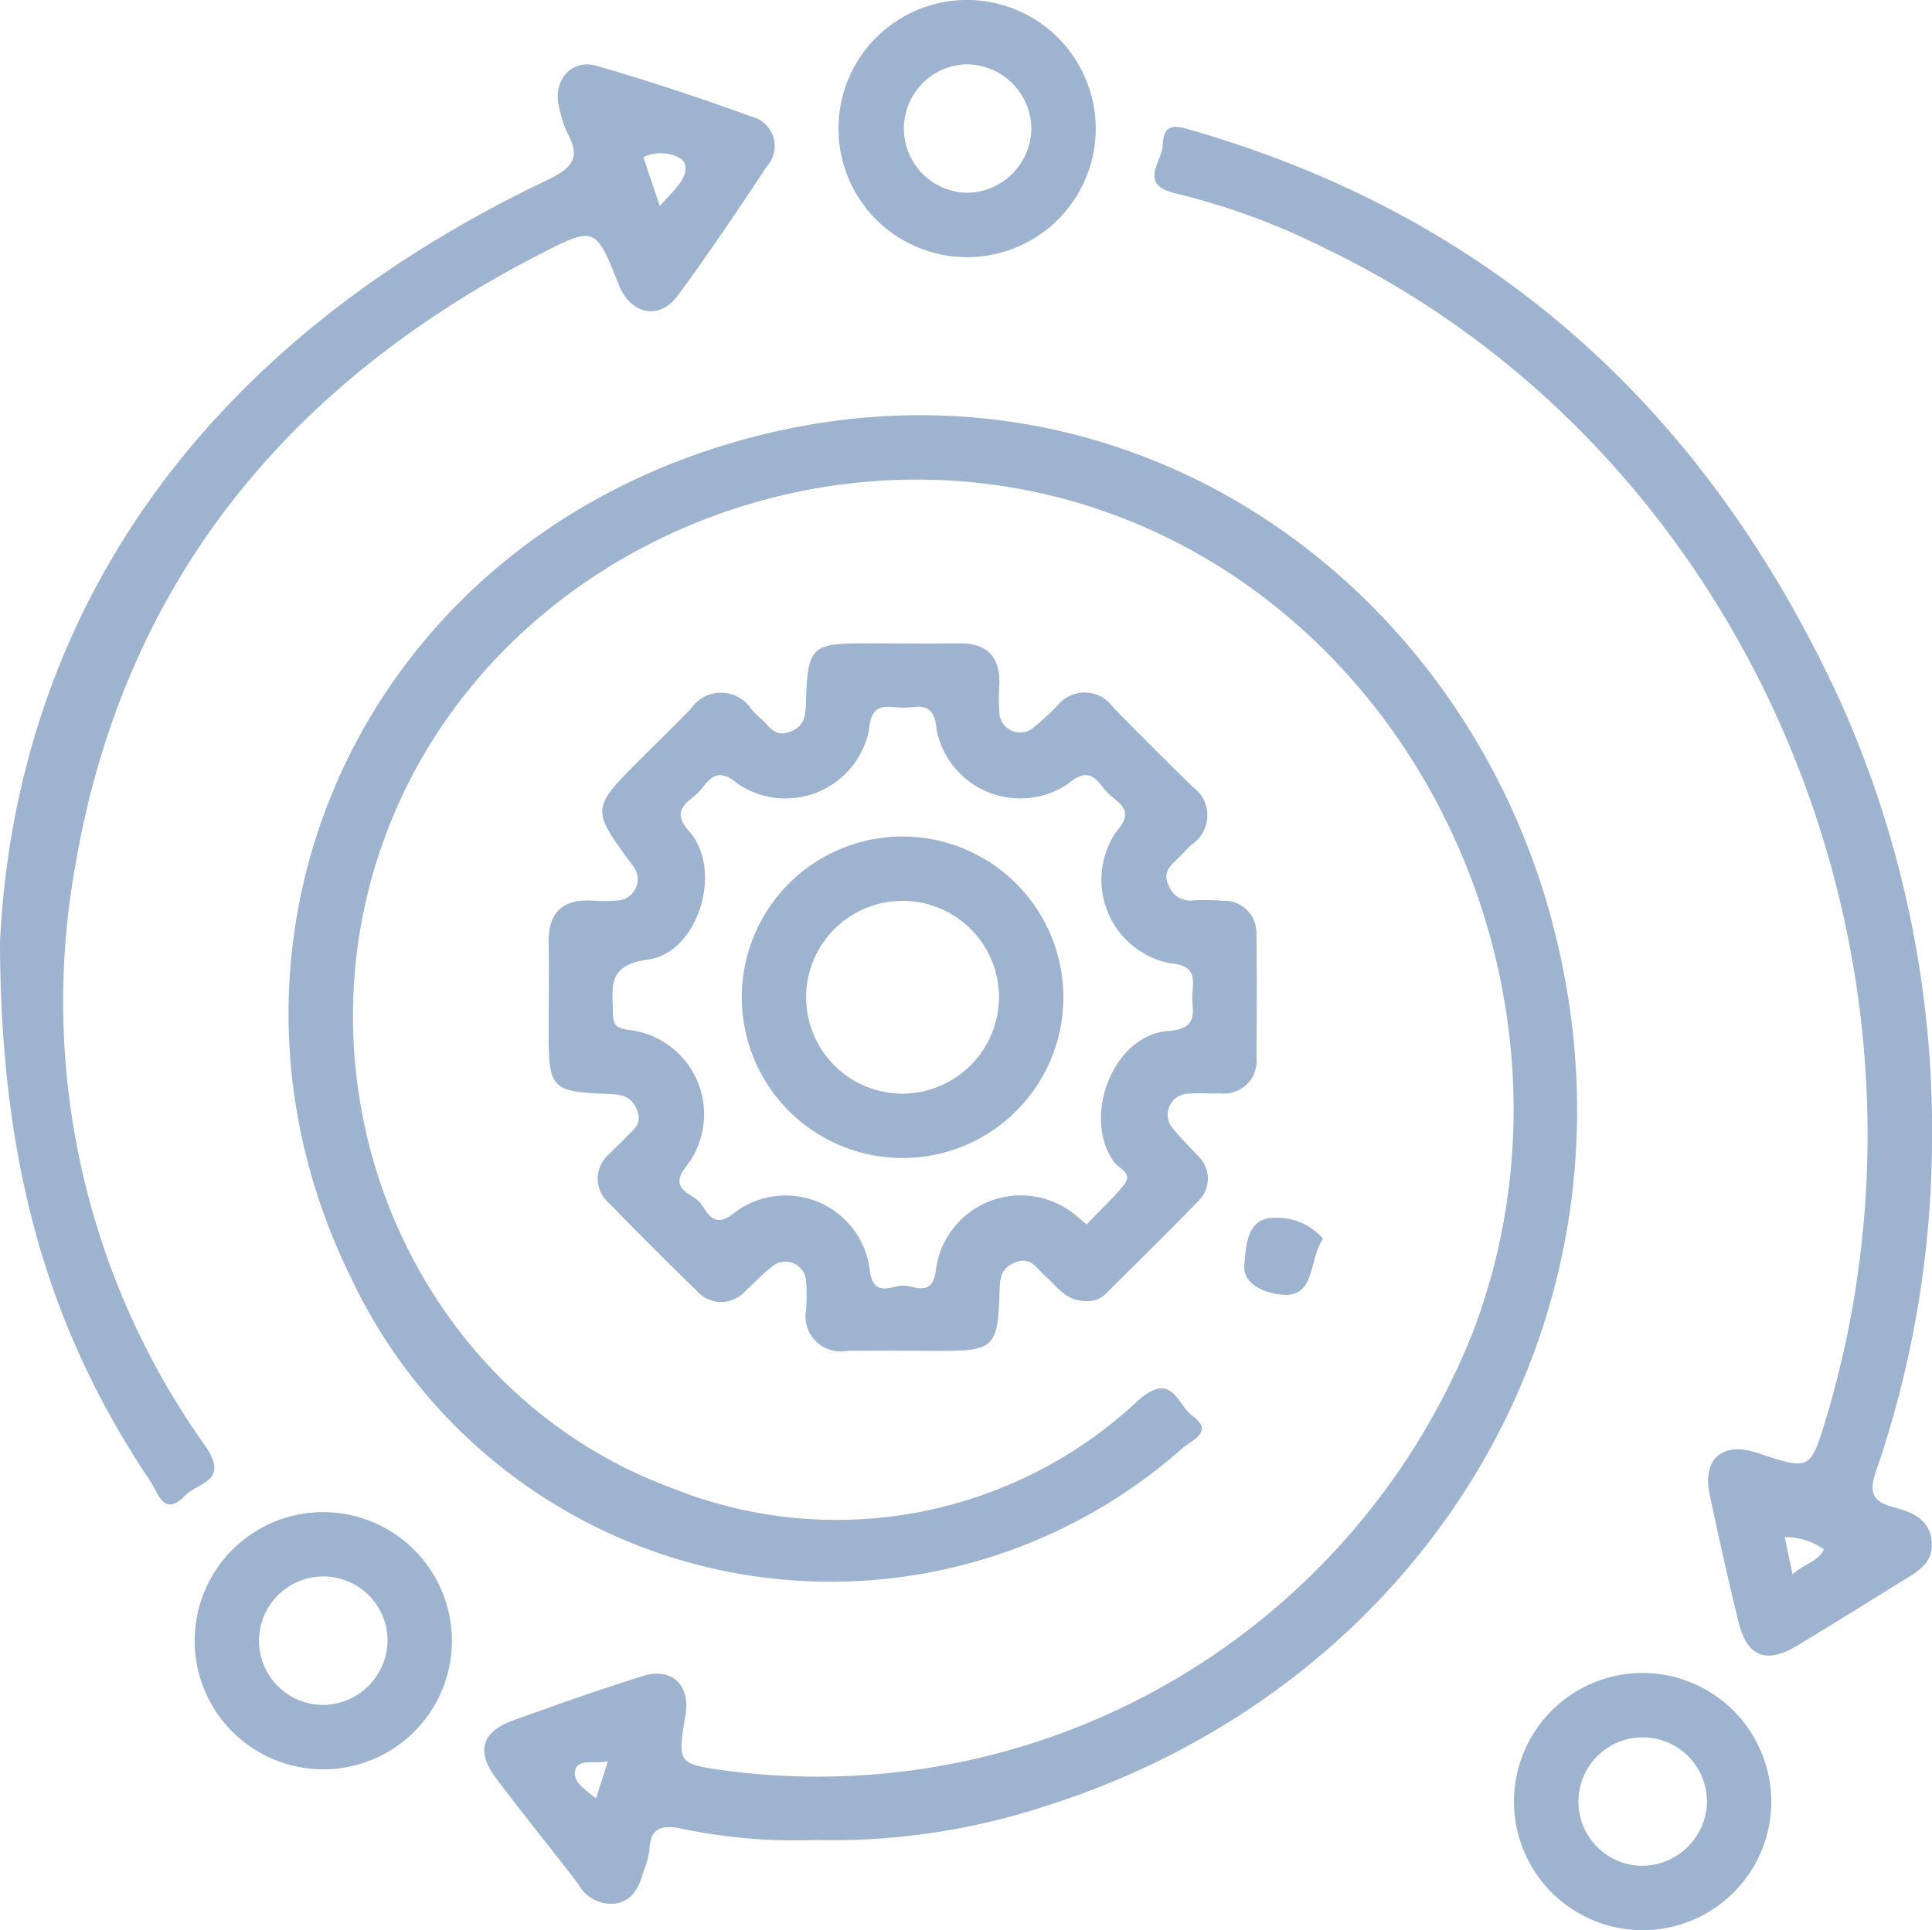
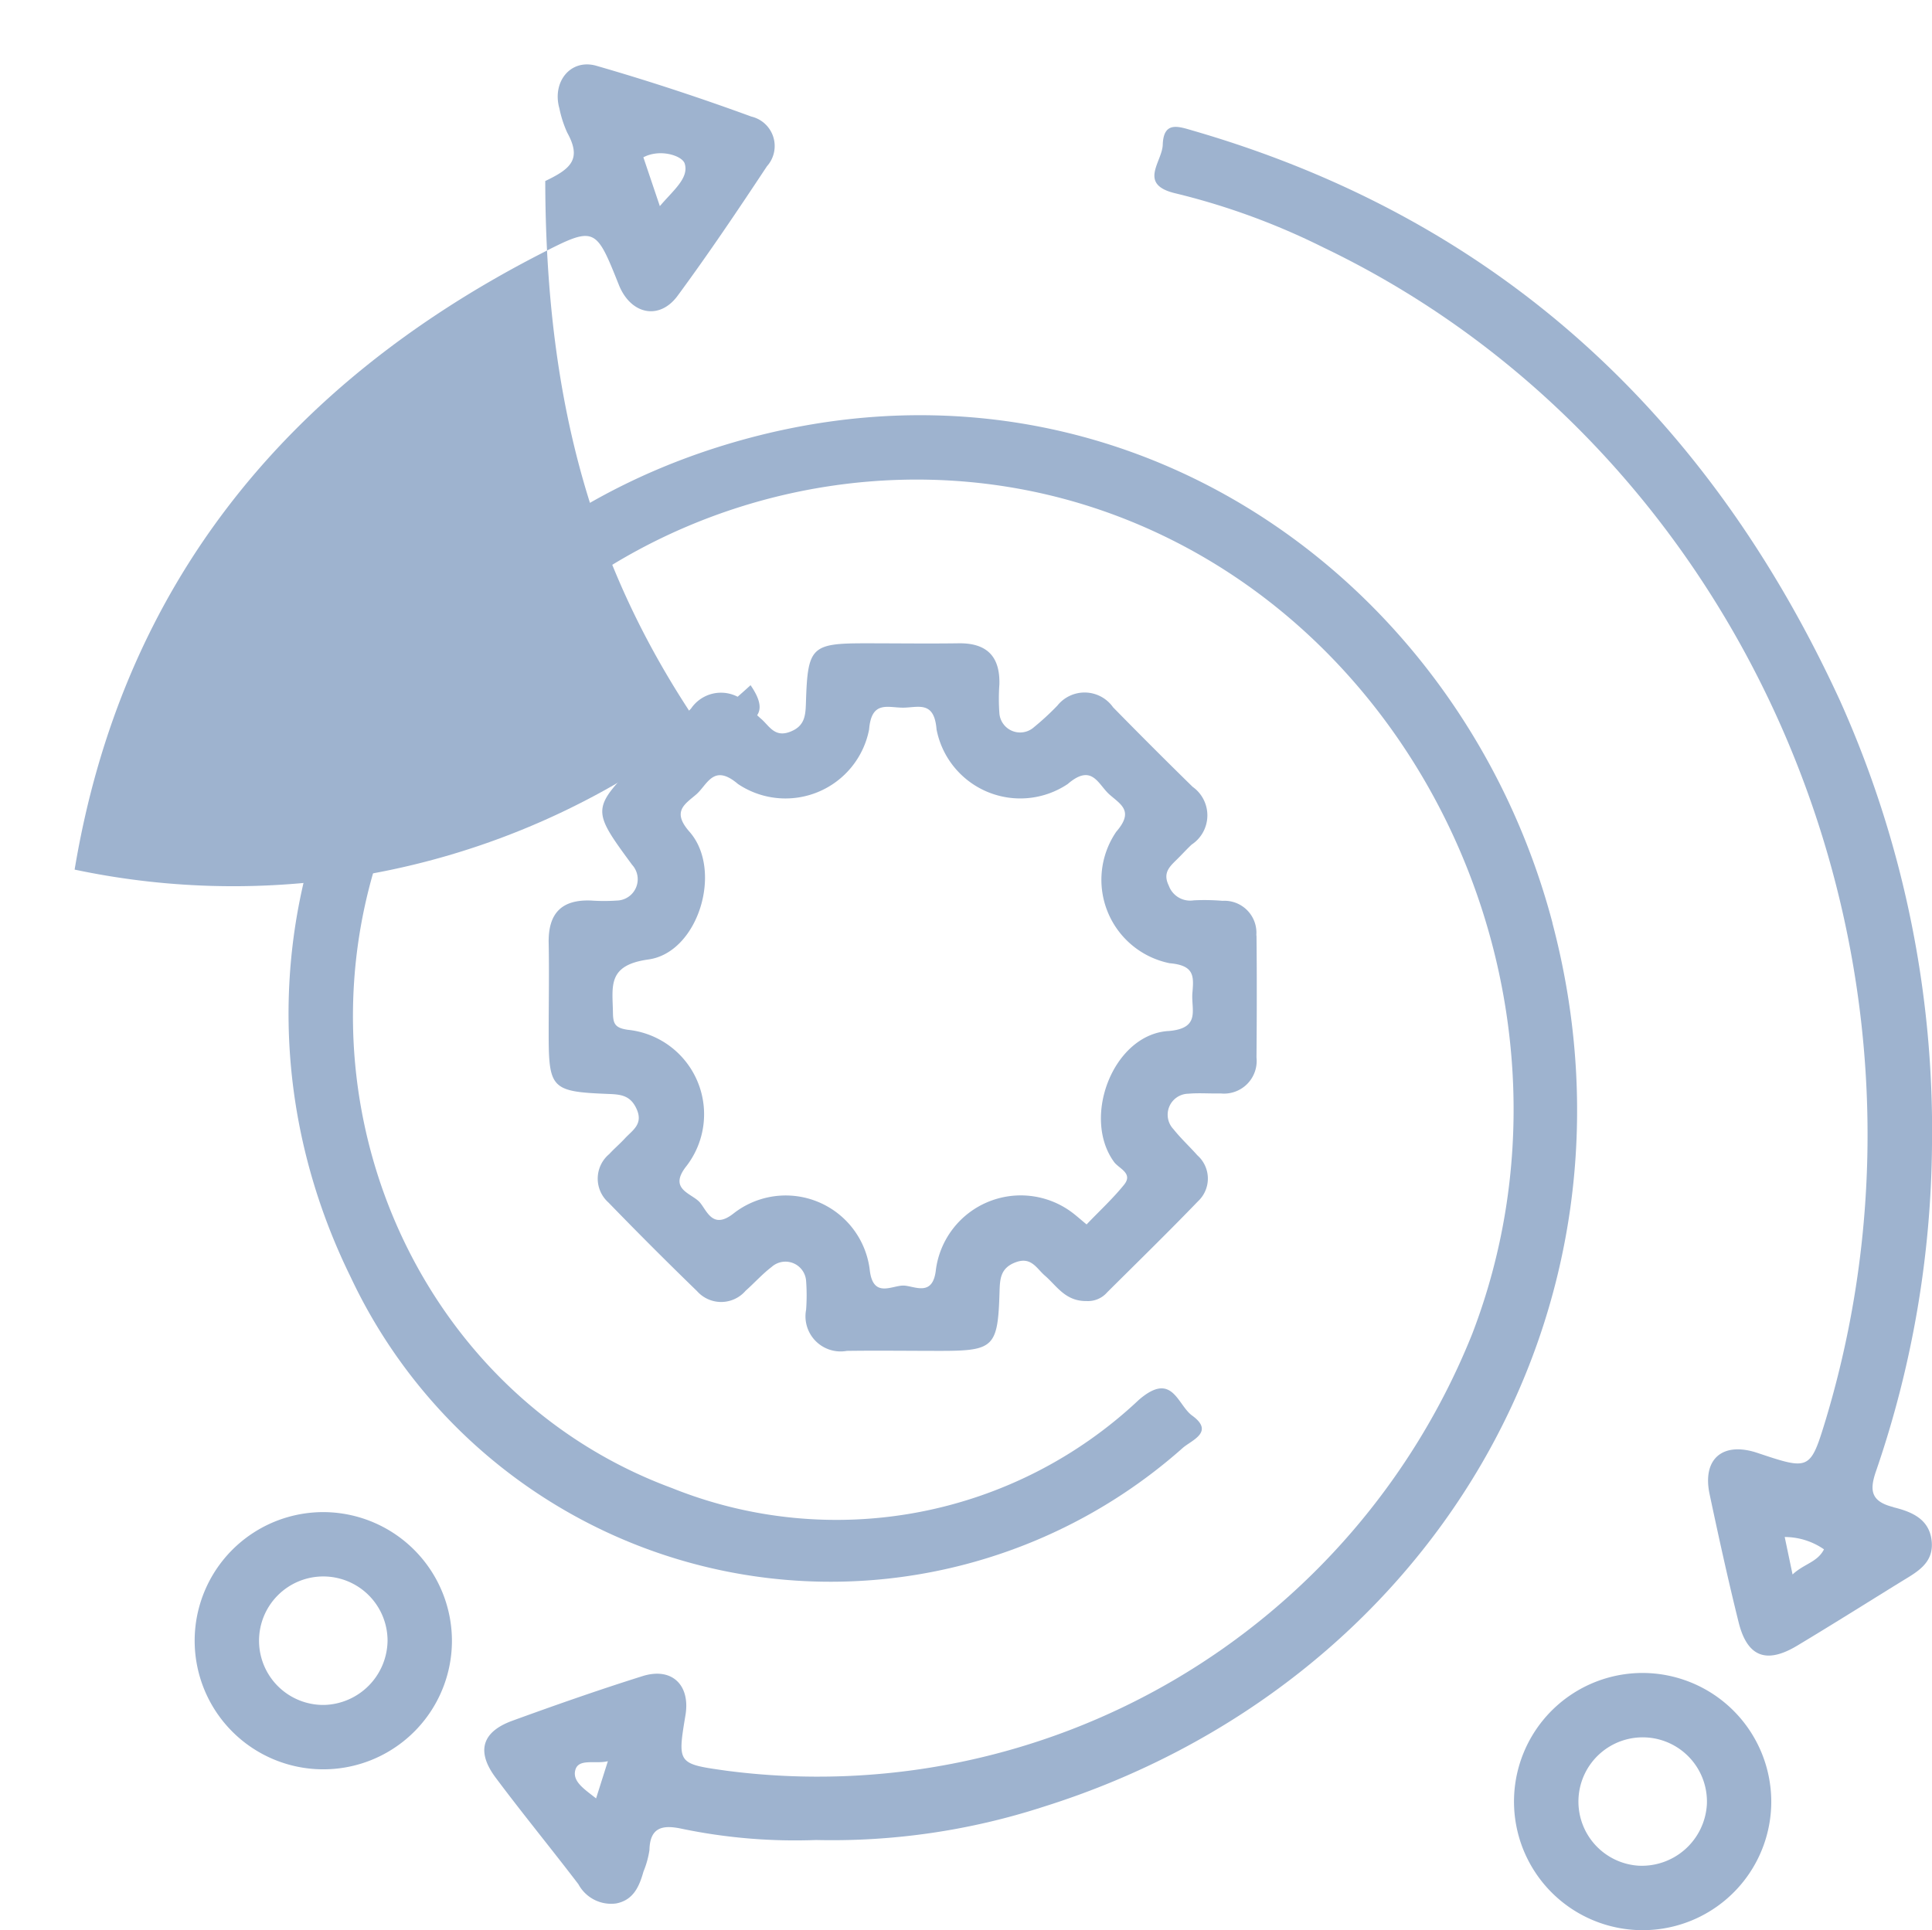
<svg xmlns="http://www.w3.org/2000/svg" id="Group_2312" data-name="Group 2312" width="49.188" height="49.153" viewBox="0 0 49.188 49.153">
  <defs>
    <clipPath id="clip-path">
      <rect id="Rectangle_747" data-name="Rectangle 747" width="49.188" height="49.153" fill="#9eb3cf" stroke="rgba(0,0,0,0)" stroke-width="1" />
    </clipPath>
  </defs>
  <g id="Group_2311" data-name="Group 2311" clip-path="url(#clip-path)">
-     <path id="Path_7241" data-name="Path 7241" d="M195.231,189.7c-.354.522-.2,1.378-.887,1.432-.336.026-1.179-.169-1.118-.759.041-.4.034-1.216.768-1.2a1.55,1.55,0,0,1,1.237.531" transform="translate(-161.546 -158.16)" fill="#9eb3cf" stroke="rgba(0,0,0,0)" stroke-width="1" />
    <path id="Path_7242" data-name="Path 7242" d="M76.995,77.428c-2.376-9-11.327-15.168-21.105-12.166-9.442,2.9-13.6,12.811-9.5,21.168A13.5,13.5,0,0,0,67.573,90.8c.22-.2.832-.406.246-.831-.379-.275-.5-1.14-1.356-.4a11.224,11.224,0,0,1-11.886,2.247c-6.613-2.44-9.854-10.183-7.19-16.89,2.789-7.022,11.225-10.61,18.507-7.871,8.024,3.018,12.206,12.633,9.059,20.827A17.95,17.95,0,0,1,55.975,99.015c-1.261-.176-1.261-.176-1.055-1.418.127-.768-.348-1.226-1.092-.993-1.114.35-2.217.737-3.314,1.136-.778.283-.926.782-.426,1.451.685.917,1.41,1.8,2.106,2.713a.946.946,0,0,0,.957.49c.444-.083.593-.434.7-.814a2.3,2.3,0,0,0,.152-.549c.012-.606.371-.637.826-.539a14.163,14.163,0,0,0,3.416.286,17.441,17.441,0,0,0,5.794-.848c9.775-3.07,15.569-12.6,12.954-22.5M52.642,99.717c-.285-.227-.6-.423-.529-.712.077-.318.513-.154.831-.234l-.3.947" transform="translate(-37.468 -53.921)" fill="#9eb3cf" stroke="rgba(0,0,0,0)" stroke-width="1" />
    <path id="Path_7243" data-name="Path 7243" d="M103.188,107.365a.814.814,0,0,0-.86-.884,5.465,5.465,0,0,0-.736-.012.578.578,0,0,1-.633-.377c-.167-.34.044-.5.237-.694.116-.115.226-.237.346-.349a.892.892,0,0,0,.024-1.472q-1.021-1-2.024-2.024a.887.887,0,0,0-1.419-.043,6.835,6.835,0,0,1-.6.553.529.529,0,0,1-.876-.359,5.081,5.081,0,0,1,0-.736c.019-.714-.322-1.055-1.039-1.045-.791.011-1.583,0-2.374,0-1.37,0-1.467.089-1.511,1.477-.011.339-.013.63-.412.779s-.529-.168-.745-.345a2.484,2.484,0,0,1-.232-.231.922.922,0,0,0-1.536-.02c-.414.434-.848.848-1.272,1.273-1.278,1.281-1.278,1.281-.23,2.708a.543.543,0,0,1-.385.91,4.711,4.711,0,0,1-.654,0c-.756-.032-1.1.325-1.085,1.082s0,1.528,0,2.292c0,1.419.068,1.494,1.519,1.551.312.012.559.033.717.377.18.392-.1.544-.294.754-.129.14-.276.264-.4.4a.814.814,0,0,0-.02,1.234q1.11,1.145,2.255,2.256a.821.821,0,0,0,1.237-.009c.225-.2.426-.426.663-.607a.527.527,0,0,1,.877.355,4.944,4.944,0,0,1,0,.736.894.894,0,0,0,1.037,1.047c.791-.011,1.582,0,2.374,0,1.368,0,1.47-.094,1.513-1.476.011-.338.01-.63.411-.78s.534.161.747.342c.3.259.518.653,1.059.645a.647.647,0,0,0,.526-.224c.773-.769,1.553-1.531,2.31-2.316a.791.791,0,0,0-.015-1.171c-.2-.226-.421-.429-.607-.663a.535.535,0,0,1,.379-.906c.271-.024.545,0,.818-.007a.832.832,0,0,0,.915-.916c.008-1.037.011-2.074,0-3.111m-2.255,2.438c-1.395.1-2.2,2.2-1.371,3.335.123.169.491.286.255.578-.287.356-.628.669-.955,1.012-.163-.135-.263-.225-.371-.306a2.18,2.18,0,0,0-3.464,1.448c-.071.7-.516.44-.8.416-.3-.025-.805.356-.887-.412a2.155,2.155,0,0,0-3.45-1.438c-.538.435-.684-.038-.869-.263-.2-.24-.822-.329-.349-.928a2.162,2.162,0,0,0-1.484-3.473c-.341-.047-.381-.161-.385-.445-.01-.66-.15-1.2.9-1.346,1.274-.173,1.911-2.275,1.049-3.253-.456-.518-.119-.7.169-.948s.439-.8,1.064-.269a2.169,2.169,0,0,0,3.34-1.387c.06-.741.472-.557.858-.556s.8-.192.859.554a2.171,2.171,0,0,0,3.339,1.391c.623-.536.773.01,1.064.267s.629.421.173.947a2.168,2.168,0,0,0,1.358,3.349c.638.055.616.335.58.758s.225.906-.621.97" transform="translate(-71.203 -83.541)" fill="#9eb3cf" stroke="rgba(0,0,0,0)" stroke-width="1" />
    <path id="Path_7244" data-name="Path 7244" d="M198.095,54.844c-.591-.147-.607-.444-.434-.936a26.184,26.184,0,0,0,1.418-8.295,26.708,26.708,0,0,0-2.34-11.3c-3.339-7.26-8.7-12.268-16.475-14.521-.367-.106-.75-.253-.77.36-.014.442-.648,1.017.343,1.241a17.812,17.812,0,0,1,3.743,1.372c10.777,5.159,16.328,18.068,12.8,29.832-.4,1.317-.414,1.312-1.746.867-.882-.295-1.409.15-1.217,1.052.231,1.09.47,2.178.738,3.259.22.887.708,1.072,1.5.593.886-.532,1.761-1.083,2.64-1.626.4-.245.837-.469.775-1.04s-.536-.746-.977-.855m-2.564,1.713-.2-.954a1.757,1.757,0,0,1,1,.314c-.168.33-.508.366-.8.64" transform="translate(-149.891 -16.465)" fill="#9eb3cf" stroke="rgba(0,0,0,0)" stroke-width="1" />
-     <path id="Path_7245" data-name="Path 7245" d="M19.133,11.334c-1.3-.476-2.617-.911-3.947-1.294-.656-.19-1.135.406-.945,1.081a2.884,2.884,0,0,0,.2.62c.377.681.089.923-.559,1.233C5.183,17.127.416,23.943,0,32.348c.012,5.861,1.317,10,3.844,13.762.18.269.326.9.865.344.333-.343,1.143-.36.518-1.267A19.5,19.5,0,0,1,1.9,30.509c1.2-7.225,5.378-12.341,11.83-15.664,1.422-.733,1.433-.71,2.024.769.3.757,1.032.918,1.5.279.791-1.074,1.536-2.182,2.272-3.295a.771.771,0,0,0-.391-1.264M16.8,13.615,16.38,12.37c.427-.226.989-.041,1.052.159.117.371-.3.689-.634,1.086" transform="translate(0 -8.364)" fill="#9eb3cf" stroke="rgba(0,0,0,0)" stroke-width="1" />
-     <path id="Path_7246" data-name="Path 7246" d="M133.5,0a3.275,3.275,0,1,0,3.239,3.31A3.283,3.283,0,0,0,133.5,0m-.006,4.91a1.636,1.636,0,0,1-.06-3.271,1.654,1.654,0,0,1,1.666,1.646,1.657,1.657,0,0,1-1.606,1.625" transform="translate(-108.842 -0.001)" fill="#9eb3cf" stroke="rgba(0,0,0,0)" stroke-width="1" />
+     <path id="Path_7245" data-name="Path 7245" d="M19.133,11.334c-1.3-.476-2.617-.911-3.947-1.294-.656-.19-1.135.406-.945,1.081a2.884,2.884,0,0,0,.2.62c.377.681.089.923-.559,1.233c.012,5.861,1.317,10,3.844,13.762.18.269.326.9.865.344.333-.343,1.143-.36.518-1.267A19.5,19.5,0,0,1,1.9,30.509c1.2-7.225,5.378-12.341,11.83-15.664,1.422-.733,1.433-.71,2.024.769.3.757,1.032.918,1.5.279.791-1.074,1.536-2.182,2.272-3.295a.771.771,0,0,0-.391-1.264M16.8,13.615,16.38,12.37c.427-.226.989-.041,1.052.159.117.371-.3.689-.634,1.086" transform="translate(0 -8.364)" fill="#9eb3cf" stroke="rgba(0,0,0,0)" stroke-width="1" />
    <path id="Path_7247" data-name="Path 7247" d="M33.545,234.885a3.275,3.275,0,1,0,3.239,3.309,3.282,3.282,0,0,0-3.239-3.309m0,4.91a1.636,1.636,0,1,1,1.6-1.629,1.658,1.658,0,0,1-1.6,1.629" transform="translate(-25.278 -196.378)" fill="#9eb3cf" stroke="rgba(0,0,0,0)" stroke-width="1" />
    <path id="Path_7248" data-name="Path 7248" d="M238.415,259.873a3.275,3.275,0,1,0,3.266,3.283,3.282,3.282,0,0,0-3.266-3.283m-.114,4.908a1.636,1.636,0,1,1,1.741-1.569,1.659,1.659,0,0,1-1.741,1.569" transform="translate(-196.585 -217.27)" fill="#9eb3cf" stroke="rgba(0,0,0,0)" stroke-width="1" />
-     <path id="Path_7249" data-name="Path 7249" d="M119.3,129.937a4.094,4.094,0,1,0,4.081,4.045,4.1,4.1,0,0,0-4.081-4.045m-.05,6.549a2.455,2.455,0,1,1,2.492-2.48,2.466,2.466,0,0,1-2.492,2.48" transform="translate(-96.308 -108.635)" fill="#9eb3cf" stroke="rgba(0,0,0,0)" stroke-width="1" />
  </g>
</svg>